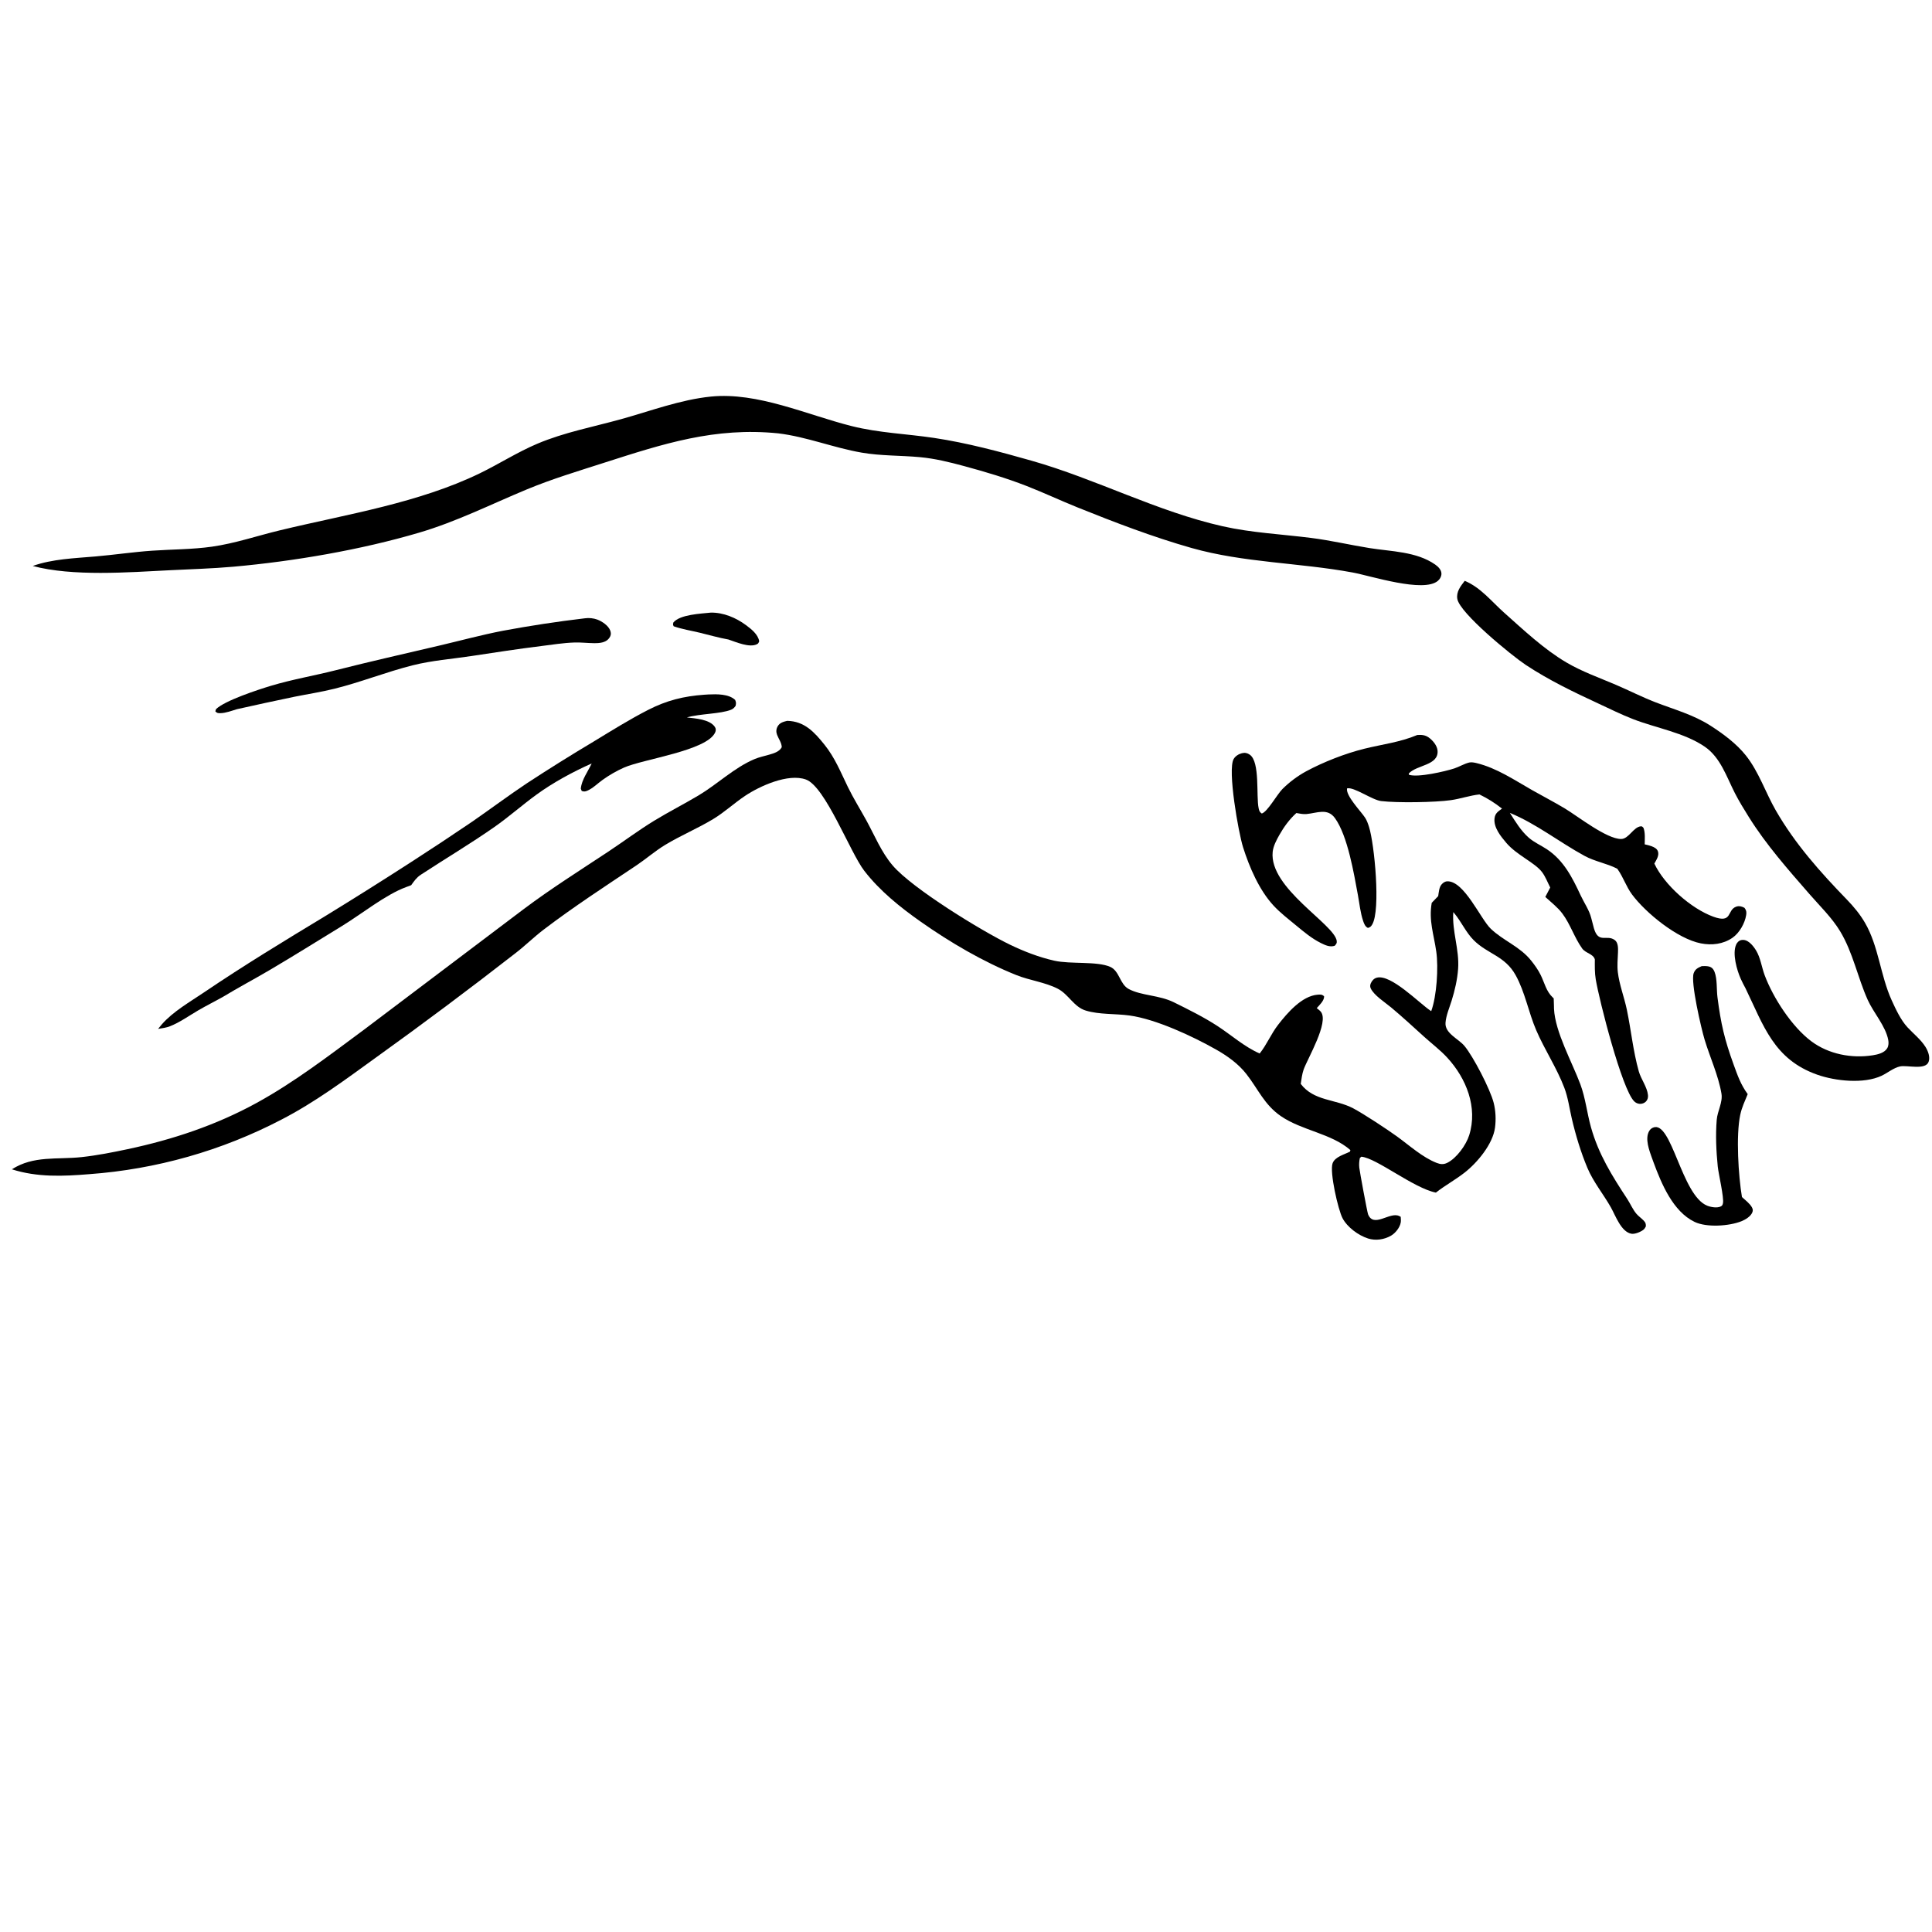
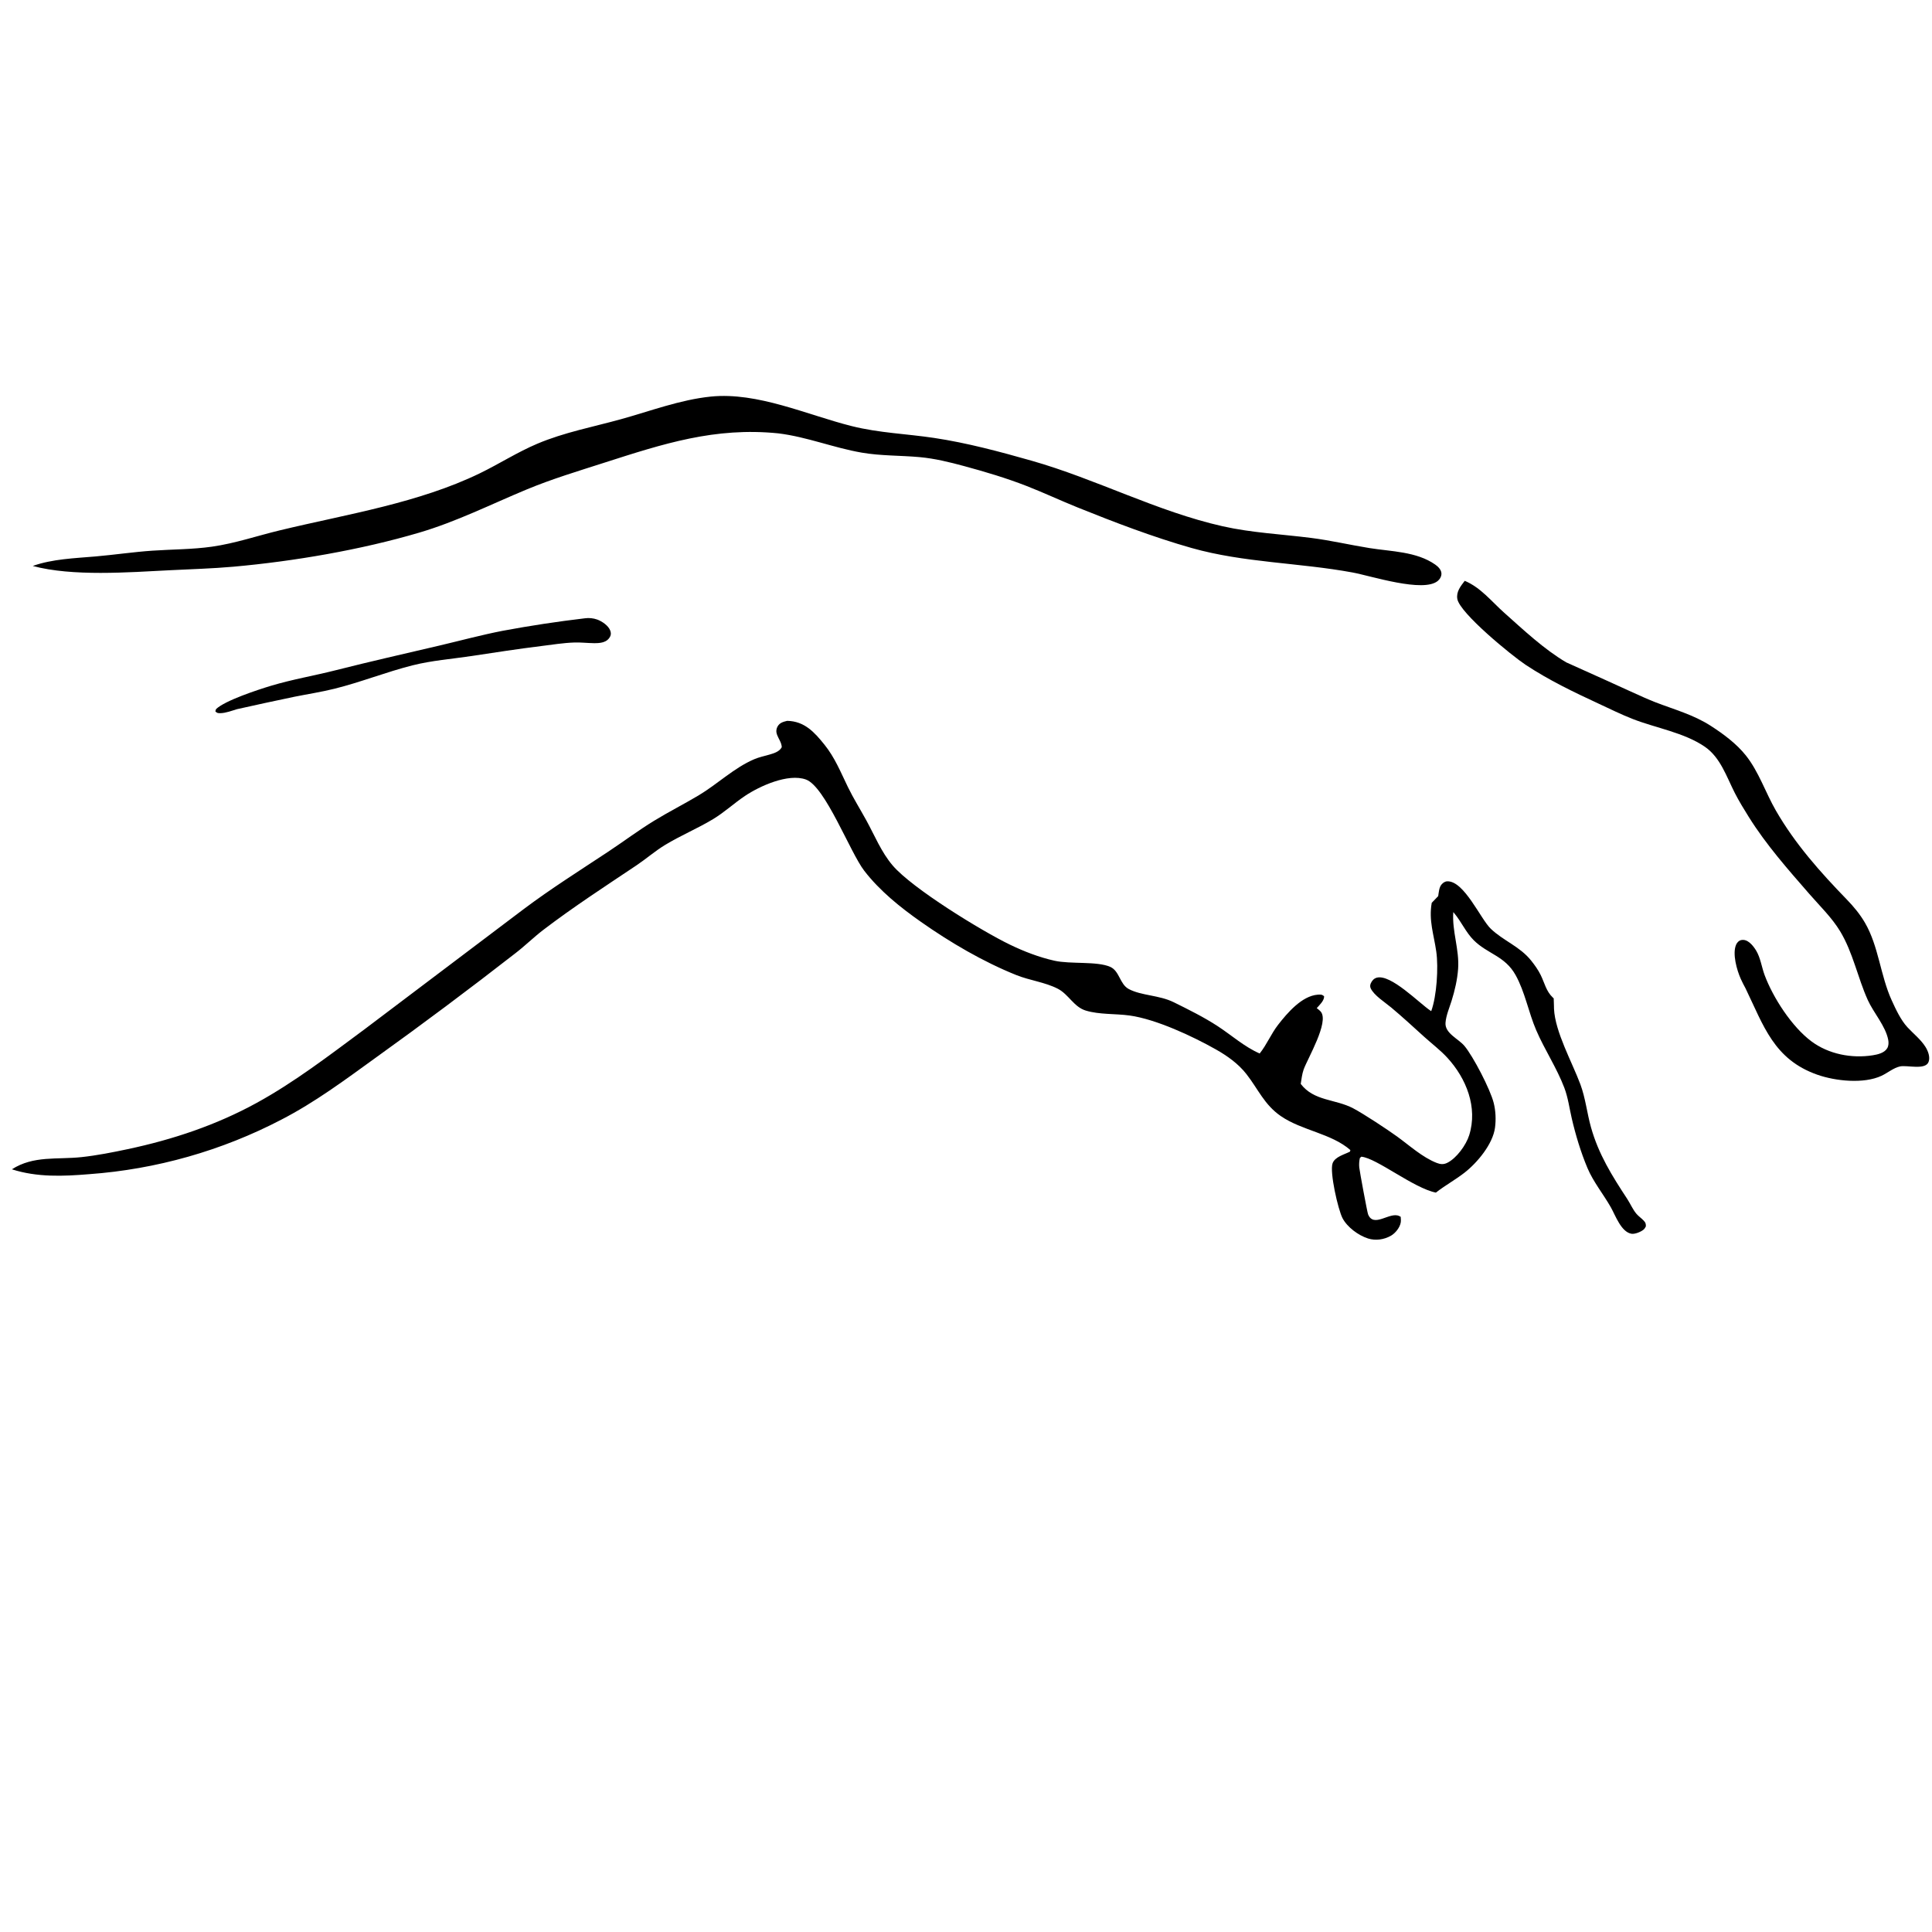
<svg xmlns="http://www.w3.org/2000/svg" width="1024" height="1024">
-   <path d="M376.747 324.702C383.401 324.583 390.119 327.422 395.398 331.337C398.203 333.417 401.843 336.286 402.394 339.902C402.043 340.655 402.055 341.001 401.265 341.414C397.286 343.496 390.139 340.297 386.102 338.957C380.921 338.037 375.932 336.563 370.825 335.34C366.228 334.24 361.537 333.5 357.062 331.946C356.56 330.903 356.703 330.977 356.904 329.917C360.441 325.669 371.5 325.265 376.747 324.702Z" />
  <path d="M310.071 327.702C312.156 327.399 314.601 327.663 316.581 328.391C319.055 329.3 322.439 331.568 323.416 334.154C323.833 335.257 323.942 336.321 323.378 337.399C321.644 340.717 317.947 340.929 314.66 340.887C311.252 340.844 307.857 340.427 304.444 340.539C298.509 340.734 292.627 341.712 286.743 342.434C274.35 343.953 262.182 345.864 249.846 347.719C239.426 349.286 228.958 350.052 218.703 352.633C204.688 356.16 191.211 361.593 177.194 365.063C170.25 366.782 163.123 367.877 156.106 369.283Q140.842 372.461 125.629 375.875C122.882 376.691 119.606 377.971 116.724 377.999C115.52 378.011 114.965 377.934 114.131 377.022L114.493 375.863C119.159 371.298 136.868 365.512 143.66 363.471C154.903 360.093 166.522 358.136 177.893 355.248C196.159 350.608 214.45 346.493 232.79 342.187C243.998 339.556 255.171 336.526 266.471 334.328Q288.16 330.286 310.071 327.702Z" />
-   <path d="M901.937 512.078C903.028 512.027 904.08 511.992 905.165 512.15C907.055 512.423 908.042 513.362 908.742 515.124C910.228 518.866 909.766 524.451 910.289 528.534C912.093 542.596 914.018 550.918 918.865 564.26C921.009 570.162 922.579 574.745 926.315 579.915C924.795 583.649 923.215 586.88 922.363 590.876C920.03 601.827 921.398 623.306 923.27 634.461C924.957 636 927.501 637.939 928.56 639.928C929.074 640.893 929.179 641.624 928.735 642.669C927.839 644.776 925.101 646.431 923.081 647.25C916.558 649.891 904.59 650.701 898.193 647.642C886.711 642.153 880.611 627.408 876.479 616.247C874.981 611.93 872.117 605.615 873.447 600.995C873.875 599.506 874.691 598.271 876.175 597.649C886.028 593.527 891.177 633.594 904.867 639.045C906.827 639.825 910.123 640.409 912.09 639.413C912.845 639.031 913.003 638.596 913.194 637.78C913.866 634.894 910.813 621.979 910.445 618.278C909.628 610.041 909.228 601.791 909.901 593.526C910.28 588.875 913.19 584.223 912.402 579.593C910.752 569.9 906.272 560.334 903.445 550.913C901.74 545.232 895.95 520.575 897.693 515.812C898.495 513.619 899.927 512.954 901.937 512.078Z" />
-   <path d="M373.287 368.216Q374.374 368.125 375.463 368.08C379.956 367.878 386.195 367.753 389.65 370.968C390.195 372.436 390.199 372.62 389.871 374.153C389.176 375.065 388.593 375.729 387.504 376.168C381.858 378.443 371.169 378.214 364.046 380.251C368.466 380.804 376.191 381.194 378.93 385.332C379.541 386.256 379.48 387.271 379.028 388.254C374.586 397.913 340.943 402.312 330.742 406.835C326.776 408.594 322.879 410.848 319.355 413.376C316.826 415.19 314.125 417.898 311.252 419.109C310.091 419.599 309.491 419.62 308.324 419.219L307.839 418C308.315 413.21 311.61 408.96 313.608 404.654C303.609 409.095 293.151 414.767 284.307 421.201C276.76 426.692 269.746 432.932 262.102 438.285C249.456 447.142 235.959 455.152 223.028 463.633C220.768 465.115 219.486 467.009 217.929 469.171L215.181 470.202C204.313 474.201 191.59 484.489 181.277 490.791C168.389 498.667 155.533 506.735 142.519 514.386C134.49 519.106 126.278 523.442 118.301 528.279C113.916 530.755 109.387 532.99 105.041 535.529C100.188 538.363 95.362 541.853 90.129 543.927C88.141 544.715 85.903 544.996 83.799 545.334Q84.736 544.134 85.729 542.98C91.611 536.188 100.749 530.982 108.149 525.971C129.121 511.769 150.666 498.685 172.327 485.586Q195.303 471.512 217.938 456.894Q234.187 446.422 250.181 435.564C259.875 428.852 269.336 421.787 279.14 415.233Q296.698 403.741 314.721 392.992C324.198 387.234 333.622 381.338 343.497 376.275C353.303 371.247 362.345 368.992 373.287 368.216Z" />
-   <path d="M776.332 307.852C784.818 311.383 790.548 318.789 797.24 324.748C807.453 333.844 818.367 344.135 830.141 351.067C838.551 356.018 847.556 359.152 856.479 362.974C863.455 365.961 870.232 369.427 877.311 372.172C887.362 376.069 897.511 378.774 906.689 384.678C913.405 388.999 920.39 394.174 925.387 400.467C932.193 409.037 935.786 420.126 941.24 429.596C951.435 447.301 964.737 462.207 978.874 476.79C982.501 480.532 985.795 484.513 988.434 489.023C995.722 501.476 996.618 516.982 1002.64 530.191C1004.8 534.934 1007.44 540.63 1011 544.486C1014.13 547.876 1018.05 550.918 1020.52 554.848C1021.88 557 1023.14 560.239 1022.2 562.793C1020.53 567.36 1010.8 564.409 1007.06 565.224C1003.62 565.972 1000.48 568.668 997.307 570.163C987.835 574.624 972.774 572.977 963.217 569.617C940.129 561.499 934.758 543.622 925.149 523.802Q923.804 521.356 922.641 518.819C920.567 514.19 918.087 505.471 920.18 500.69C920.671 499.567 921.563 498.577 922.794 498.28C926.275 497.439 929.239 501.27 930.784 503.809C933.117 507.644 933.733 512.675 935.304 516.874C939.807 528.91 949.762 544.25 960.087 551.938C969.219 558.737 981.393 561.09 992.572 559.326C995.23 558.907 998.812 558.09 1000.29 555.547C1001.03 554.262 1001.07 552.631 1000.81 551.209C999.457 543.894 993.025 536.832 989.952 530.012C984.594 518.123 982.129 504.89 975.335 493.638C970.937 486.354 964.607 480.268 959.042 473.875C947.594 460.725 936.134 447.798 926.868 432.965C924.283 428.827 921.688 424.611 919.473 420.265C915.099 411.681 911.851 401.433 903.57 395.768C892.621 388.277 877.831 385.917 865.527 381.137C859.306 378.721 853.241 375.701 847.185 372.896C833.955 366.769 820.829 360.448 808.64 352.386C801.436 347.621 773.653 324.975 772.407 317.42C771.776 313.59 774.167 310.701 776.332 307.852Z" />
-   <path d="M751.182 389.563C753.447 389.405 755.376 389.541 757.283 390.902C759.387 392.403 761.735 395.18 761.941 397.876C762.546 405.777 750.914 405.337 746.692 409.964L746.767 410.638C751.469 412.24 765.976 408.858 770.8 407.288C773.445 406.427 776.062 404.779 778.724 404.15C779.91 403.869 781.452 404.176 782.611 404.459C793.342 407.087 802.536 413.369 811.986 418.74C817.731 422.004 823.617 425.038 829.287 428.431C836.168 432.547 851.53 444.747 859.272 444.682C863.304 444.649 865.779 438.255 869.723 437.964C870.432 437.912 870.614 438.342 871.087 438.785C872.091 441.471 871.733 444.684 871.724 447.524C872.952 447.804 874.201 448.077 875.381 448.525C876.773 449.054 878.265 449.778 878.759 451.309C879.482 453.549 877.863 455.82 876.839 457.715C882.197 469.127 896.341 481.565 908.053 485.853C918.518 489.684 915.085 482.25 920.333 480.515C921.794 480.032 923.341 480.439 924.62 481.173C925.603 482.455 925.758 483.439 925.511 484.992C924.814 489.388 921.913 494.525 918.217 497.065C913.286 500.454 907.297 501.134 901.519 500.013C889.137 497.611 872.251 483.898 864.953 474.017C861.973 469.981 860.391 465.038 857.505 460.902C857.395 460.744 857.28 460.59 857.168 460.433C851.659 457.598 845.379 456.645 839.858 453.64C826.467 446.35 814.402 436.688 800.253 430.839C803.19 435.461 806.111 440.341 810.27 443.989C813.114 446.483 816.732 448.038 819.874 450.119C828.832 456.053 833.39 465.156 837.792 474.602C839.619 478.524 842.34 482.368 843.384 486.554Q844.046 489.31 844.818 492.037C847.251 500.371 851.609 495.086 855.88 498.264C857.753 499.657 857.643 502.758 857.564 504.828C857.431 508.308 857.069 511.816 857.483 515.289C858.27 521.887 860.887 528.57 862.256 535.128C864.526 546 865.569 557.083 868.589 567.826C869.773 572.04 873.024 576.069 873.464 580.425C873.593 581.695 873.287 582.927 872.362 583.855C871.537 584.683 870.299 585.125 869.138 585.068C867.996 585.011 866.945 584.513 866.139 583.713C859.616 577.229 847.644 530.289 845.772 519.044C845.194 515.57 845.278 512.023 845.301 508.512C844.477 505.543 840.397 505.257 838.58 502.712C834.442 496.915 832.295 489.818 828.096 484.219C825.561 480.838 822.131 478.249 819.046 475.391L821.653 470.403C820.285 467.75 819.104 464.586 817.302 462.216C813.445 457.145 803.927 453.27 798.358 446.722C795.429 443.279 791.579 438.567 792.131 433.773C792.45 431.001 793.985 430.137 796.105 428.584C792.365 425.611 788.434 423.134 784.127 421.067C779.056 421.616 774.097 423.368 769.016 424.098C760.776 425.281 740.604 425.616 732.034 424.579C727.199 423.994 717.545 416.911 713.955 417.865C713.218 421.763 721.242 429.93 723.494 433.351C724.473 434.839 725.084 436.62 725.619 438.312C728.463 447.307 731.86 482.21 727.32 489.965C726.673 491.071 726.238 491.474 725.023 491.816C723.562 491.127 723.001 489.616 722.507 488.165C721.017 483.792 720.558 478.919 719.715 474.378C717.614 463.07 714.33 443.081 707.593 433.677C703.577 428.071 698.013 430.983 692.415 431.465C690.652 431.617 688.833 431.227 687.101 430.92C683.422 434.248 680.525 438.246 678.081 442.551C676.569 445.215 674.86 448.442 674.546 451.508C672.569 470.791 707.416 489.888 708.502 498.742C708.658 500.012 708.171 500.423 707.413 501.287C704.803 502.126 702.379 500.962 700.042 499.801C695.224 497.407 690.99 493.831 686.866 490.424C682.89 487.139 678.515 483.776 675.015 479.994C667.374 471.738 662.189 459.612 658.839 449.022C656.41 441.343 650.521 408.054 653.871 402.287C654.787 400.71 656.536 399.635 658.282 399.207C659.851 398.823 661.122 399.089 662.432 400.014C667.951 403.912 665.693 421.884 667.118 428.438C667.411 429.788 667.625 430.409 668.763 431.184C671.768 430.326 676.819 421.128 679.701 418.217Q682.501 415.425 685.669 413.059Q688.837 410.692 692.308 408.798C701.441 403.876 713.04 399.337 723.122 396.846C732.739 394.47 741.957 393.441 751.182 389.563Z" />
+   <path d="M776.332 307.852C784.818 311.383 790.548 318.789 797.24 324.748C807.453 333.844 818.367 344.135 830.141 351.067C863.455 365.961 870.232 369.427 877.311 372.172C887.362 376.069 897.511 378.774 906.689 384.678C913.405 388.999 920.39 394.174 925.387 400.467C932.193 409.037 935.786 420.126 941.24 429.596C951.435 447.301 964.737 462.207 978.874 476.79C982.501 480.532 985.795 484.513 988.434 489.023C995.722 501.476 996.618 516.982 1002.64 530.191C1004.8 534.934 1007.44 540.63 1011 544.486C1014.13 547.876 1018.05 550.918 1020.52 554.848C1021.88 557 1023.14 560.239 1022.2 562.793C1020.53 567.36 1010.8 564.409 1007.06 565.224C1003.62 565.972 1000.48 568.668 997.307 570.163C987.835 574.624 972.774 572.977 963.217 569.617C940.129 561.499 934.758 543.622 925.149 523.802Q923.804 521.356 922.641 518.819C920.567 514.19 918.087 505.471 920.18 500.69C920.671 499.567 921.563 498.577 922.794 498.28C926.275 497.439 929.239 501.27 930.784 503.809C933.117 507.644 933.733 512.675 935.304 516.874C939.807 528.91 949.762 544.25 960.087 551.938C969.219 558.737 981.393 561.09 992.572 559.326C995.23 558.907 998.812 558.09 1000.29 555.547C1001.03 554.262 1001.07 552.631 1000.81 551.209C999.457 543.894 993.025 536.832 989.952 530.012C984.594 518.123 982.129 504.89 975.335 493.638C970.937 486.354 964.607 480.268 959.042 473.875C947.594 460.725 936.134 447.798 926.868 432.965C924.283 428.827 921.688 424.611 919.473 420.265C915.099 411.681 911.851 401.433 903.57 395.768C892.621 388.277 877.831 385.917 865.527 381.137C859.306 378.721 853.241 375.701 847.185 372.896C833.955 366.769 820.829 360.448 808.64 352.386C801.436 347.621 773.653 324.975 772.407 317.42C771.776 313.59 774.167 310.701 776.332 307.852Z" />
  <path d="M376.787 210.193C401.639 207.704 427.768 219.907 451.438 225.845C465.909 229.475 480.46 229.914 495.121 232.115C512.534 234.729 529.829 239.373 546.753 244.183C581.057 253.934 613.154 271.07 648.035 278.933C663.365 282.388 679.299 283.134 694.87 285.104C705.261 286.418 715.47 288.819 725.804 290.482C737.393 292.346 750.701 292.272 760.649 299.204C762.166 300.26 763.845 301.874 763.986 303.836C764.097 305.368 763.223 306.926 762.078 307.887C754.421 314.311 726.773 305.254 716.883 303.427C688.607 298.204 659.253 298.294 631.553 290.444C611.151 284.662 590.724 276.837 571.059 268.917C561.986 265.263 553.129 261.091 544.014 257.542C533.286 253.365 522.188 250.066 511.083 247.057C503.318 244.953 495.51 243.025 487.476 242.29C477.225 241.352 466.954 241.664 456.767 239.909C441.775 237.327 427.717 231.548 412.516 229.686C378.958 226.282 351.527 235.206 320.167 245.279C306.441 249.689 292.548 253.859 279.222 259.396C260.141 267.325 242.051 276.452 222.128 282.327C191.288 291.42 155.785 297.511 123.683 300.367C112.493 301.363 101.3 301.662 90.088 302.232C68.017 303.354 38.417 305.631 17.356 299.971C27.766 296.258 39.647 295.884 50.604 294.933C60.666 294.06 70.684 292.559 80.753 291.868C91.287 291.145 101.889 291.231 112.361 289.746C124.544 288.019 136.344 283.978 148.284 281.099C166.554 276.693 184.993 273.104 203.234 268.493C220.565 264.113 238.202 258.687 254.319 250.861C264.601 245.868 274.288 239.621 284.835 235.164C299.046 229.158 314.309 226.286 329.115 222.188C344.811 217.842 360.494 211.861 376.787 210.193Z" />
  <path d="M417.218 382.063C426.402 382.253 431.625 388.035 437 394.715C442.531 401.588 445.583 409.289 449.395 417.125C452.329 423.155 455.897 428.852 459.126 434.725C463.549 442.771 467.105 451.638 473.099 458.683C483.485 470.891 520.354 493.473 535.297 500.69C542.766 504.298 550.76 507.383 558.868 509.198C567.409 511.11 581.412 509.366 588.425 512.448C593.41 514.64 593.454 521.639 598.263 524.201C604.973 527.777 614.353 527.374 622.144 531.226C629.972 535.096 638.099 539.116 645.419 543.9C652.815 548.735 659.503 554.808 667.655 558.375C671.471 553.605 673.693 547.952 677.448 543.127C682.234 536.977 689.952 527.877 698.361 527.205C699.842 527.087 700.645 527.031 701.766 527.979C701.775 528.132 701.804 528.284 701.793 528.437C701.633 530.585 699.288 532.778 697.9 534.323C698.615 534.908 699.497 535.541 700.079 536.255C704.552 541.753 693.061 561.004 690.97 566.828C690.112 569.219 689.823 571.974 689.414 574.481C696.402 583.687 707.719 582.438 717.18 587.411C722.775 590.352 735.295 598.622 740.457 602.356C746.983 607.078 753.951 613.445 761.487 616.37C763.451 617.132 765.122 617.278 767.055 616.331C772.017 613.9 777.085 606.858 778.711 601.661C783.319 586.934 777.194 571.578 767.07 560.571C763.397 556.577 758.936 553.217 754.914 549.578C749.117 544.333 743.406 539.049 737.407 534.03C734.199 531.346 728.13 527.503 726.482 523.783C726.095 522.909 726.169 522.031 726.56 521.155C727.181 519.765 728.194 518.606 729.718 518.193C737.181 516.17 752.209 531.684 758.122 535.633L758.576 535.929C761.508 527.943 762.451 512.832 761.266 504.435C759.978 495.302 757.175 487.884 758.852 478.503L762.271 474.963C762.589 473.035 762.724 470.318 764.047 468.798C764.863 467.859 765.856 467.143 767.14 467.115C776.087 466.915 784.736 487.105 790.154 492.27C796.886 498.689 805.523 501.622 811.529 509.118C813.411 511.467 815.247 514.039 816.58 516.746C818.672 520.99 819.472 525.365 823.009 528.702C823.17 528.854 823.335 529.003 823.498 529.154C823.535 530.44 823.598 531.728 823.623 533.015C823.633 533.564 823.628 534.114 823.653 534.663C824.211 546.896 833.321 563.123 837.627 574.7C840.344 582.007 841.142 589.948 843.244 597.451C847.262 611.79 854.399 623.171 862.459 635.45C864.079 637.919 865.448 641.137 867.344 643.345C868.489 644.677 869.977 645.66 871.17 646.926C872.203 648.022 872.353 648.51 872.346 649.993C871.992 650.674 871.664 651.296 871.051 651.789C869.625 652.935 866.513 654.223 864.701 653.913C859.233 652.977 856.216 644.209 853.804 639.944C849.836 632.929 844.502 626.49 841.361 619.028C837.859 610.704 835.101 601.536 833.057 592.73C831.804 587.333 831.095 581.722 829.119 576.525C825.12 566.008 818.663 556.346 814.209 546.004C810.166 536.614 808.271 525.728 803.292 516.806C797.606 506.616 788.495 505.678 781.14 498.361C776.949 494.192 774.551 488.52 770.75 483.988L770.277 483.431C769.539 493.596 773.561 503.232 772.83 513.521C772.426 519.198 771.074 524.993 769.382 530.414C768.221 534.136 766.432 538.229 766.151 542.114C765.747 547.699 772.989 550.538 776.189 554.364C780.803 559.882 789.866 577.301 791.69 584.551C792.75 588.763 792.952 593.349 792.39 597.654C791.256 606.353 783.04 616.227 776.25 621.525C771.404 625.306 765.949 628.263 761.052 632.102C749.259 629.762 729.628 613.791 721.536 613.072L720.748 613.78C720.386 615.517 720.266 617.103 720.449 618.875C720.663 620.941 724.659 642.484 725.102 643.594C728.079 651.05 736.59 642.127 741.565 644.501C741.847 644.635 742.122 644.783 742.401 644.924C742.475 645.922 742.584 646.993 742.409 647.986C741.932 650.673 739.589 653.589 737.271 654.934C733.669 657.023 729.117 657.691 725.128 656.434C719.987 654.814 714.063 650.441 711.558 645.647C709.238 641.207 704.625 621.174 706.307 616.55C707.561 613.103 712.542 611.921 715.507 610.386L715.734 609.564C705.611 600.7 690.064 599.248 678.885 591.565C670.101 585.527 666.919 577.341 660.629 569.286C656.332 563.784 650.479 559.633 644.454 556.223C632.061 549.208 612.623 540.15 598.691 538.236C591.133 537.198 582.793 537.829 575.483 535.626C569.168 533.722 566.353 526.977 560.672 524.059C553.889 520.574 545.795 519.664 538.66 516.803C521.052 509.739 503.645 499.514 488.141 488.619C477.162 480.904 466.315 472.204 458.082 461.536C450.538 451.761 437.445 416.858 427.139 413.155C417.699 409.763 402.596 416.66 394.85 421.858C389.063 425.741 383.955 430.525 377.966 434.142C369.694 439.138 360.682 442.859 352.41 447.899C347.149 451.104 342.434 455.242 337.311 458.675C320.72 469.79 303.969 480.649 288.069 492.777C282.933 496.695 278.321 501.27 273.201 505.209Q236.651 533.681 199.01 560.694C182.853 572.378 166.939 584.238 149.163 593.415Q143.252 596.496 137.192 599.271Q131.131 602.047 124.938 604.51Q118.744 606.973 112.433 609.118Q106.121 611.262 99.709 613.083Q93.297 614.903 86.8 616.394Q80.303 617.885 73.739 619.044Q67.175 620.202 60.56 621.025Q53.946 621.847 47.298 622.332C33.425 623.476 19.71 624.053 6.3 619.757C17.813 612.368 30.263 614.696 43.252 613.289C51.463 612.399 59.585 610.791 67.658 609.078C91.559 604.008 114.552 596.345 136.018 584.57C156.222 573.488 174.572 559.331 193.055 545.662L277.357 482.007C291.821 471.126 307.102 461.512 322.183 451.531C330.399 446.094 338.335 440.122 346.743 434.989C354.437 430.292 362.504 426.201 370.25 421.585C380.218 415.644 389.181 406.876 399.82 402.376C402.364 401.3 405.074 400.752 407.717 399.983C410.199 399.261 413.041 398.444 414.348 396.035C414.307 393.718 412.693 391.625 411.871 389.497C411.289 387.992 411.35 386.428 412.156 385.013C413.287 383.028 415.145 382.572 417.218 382.063Z" />
</svg>